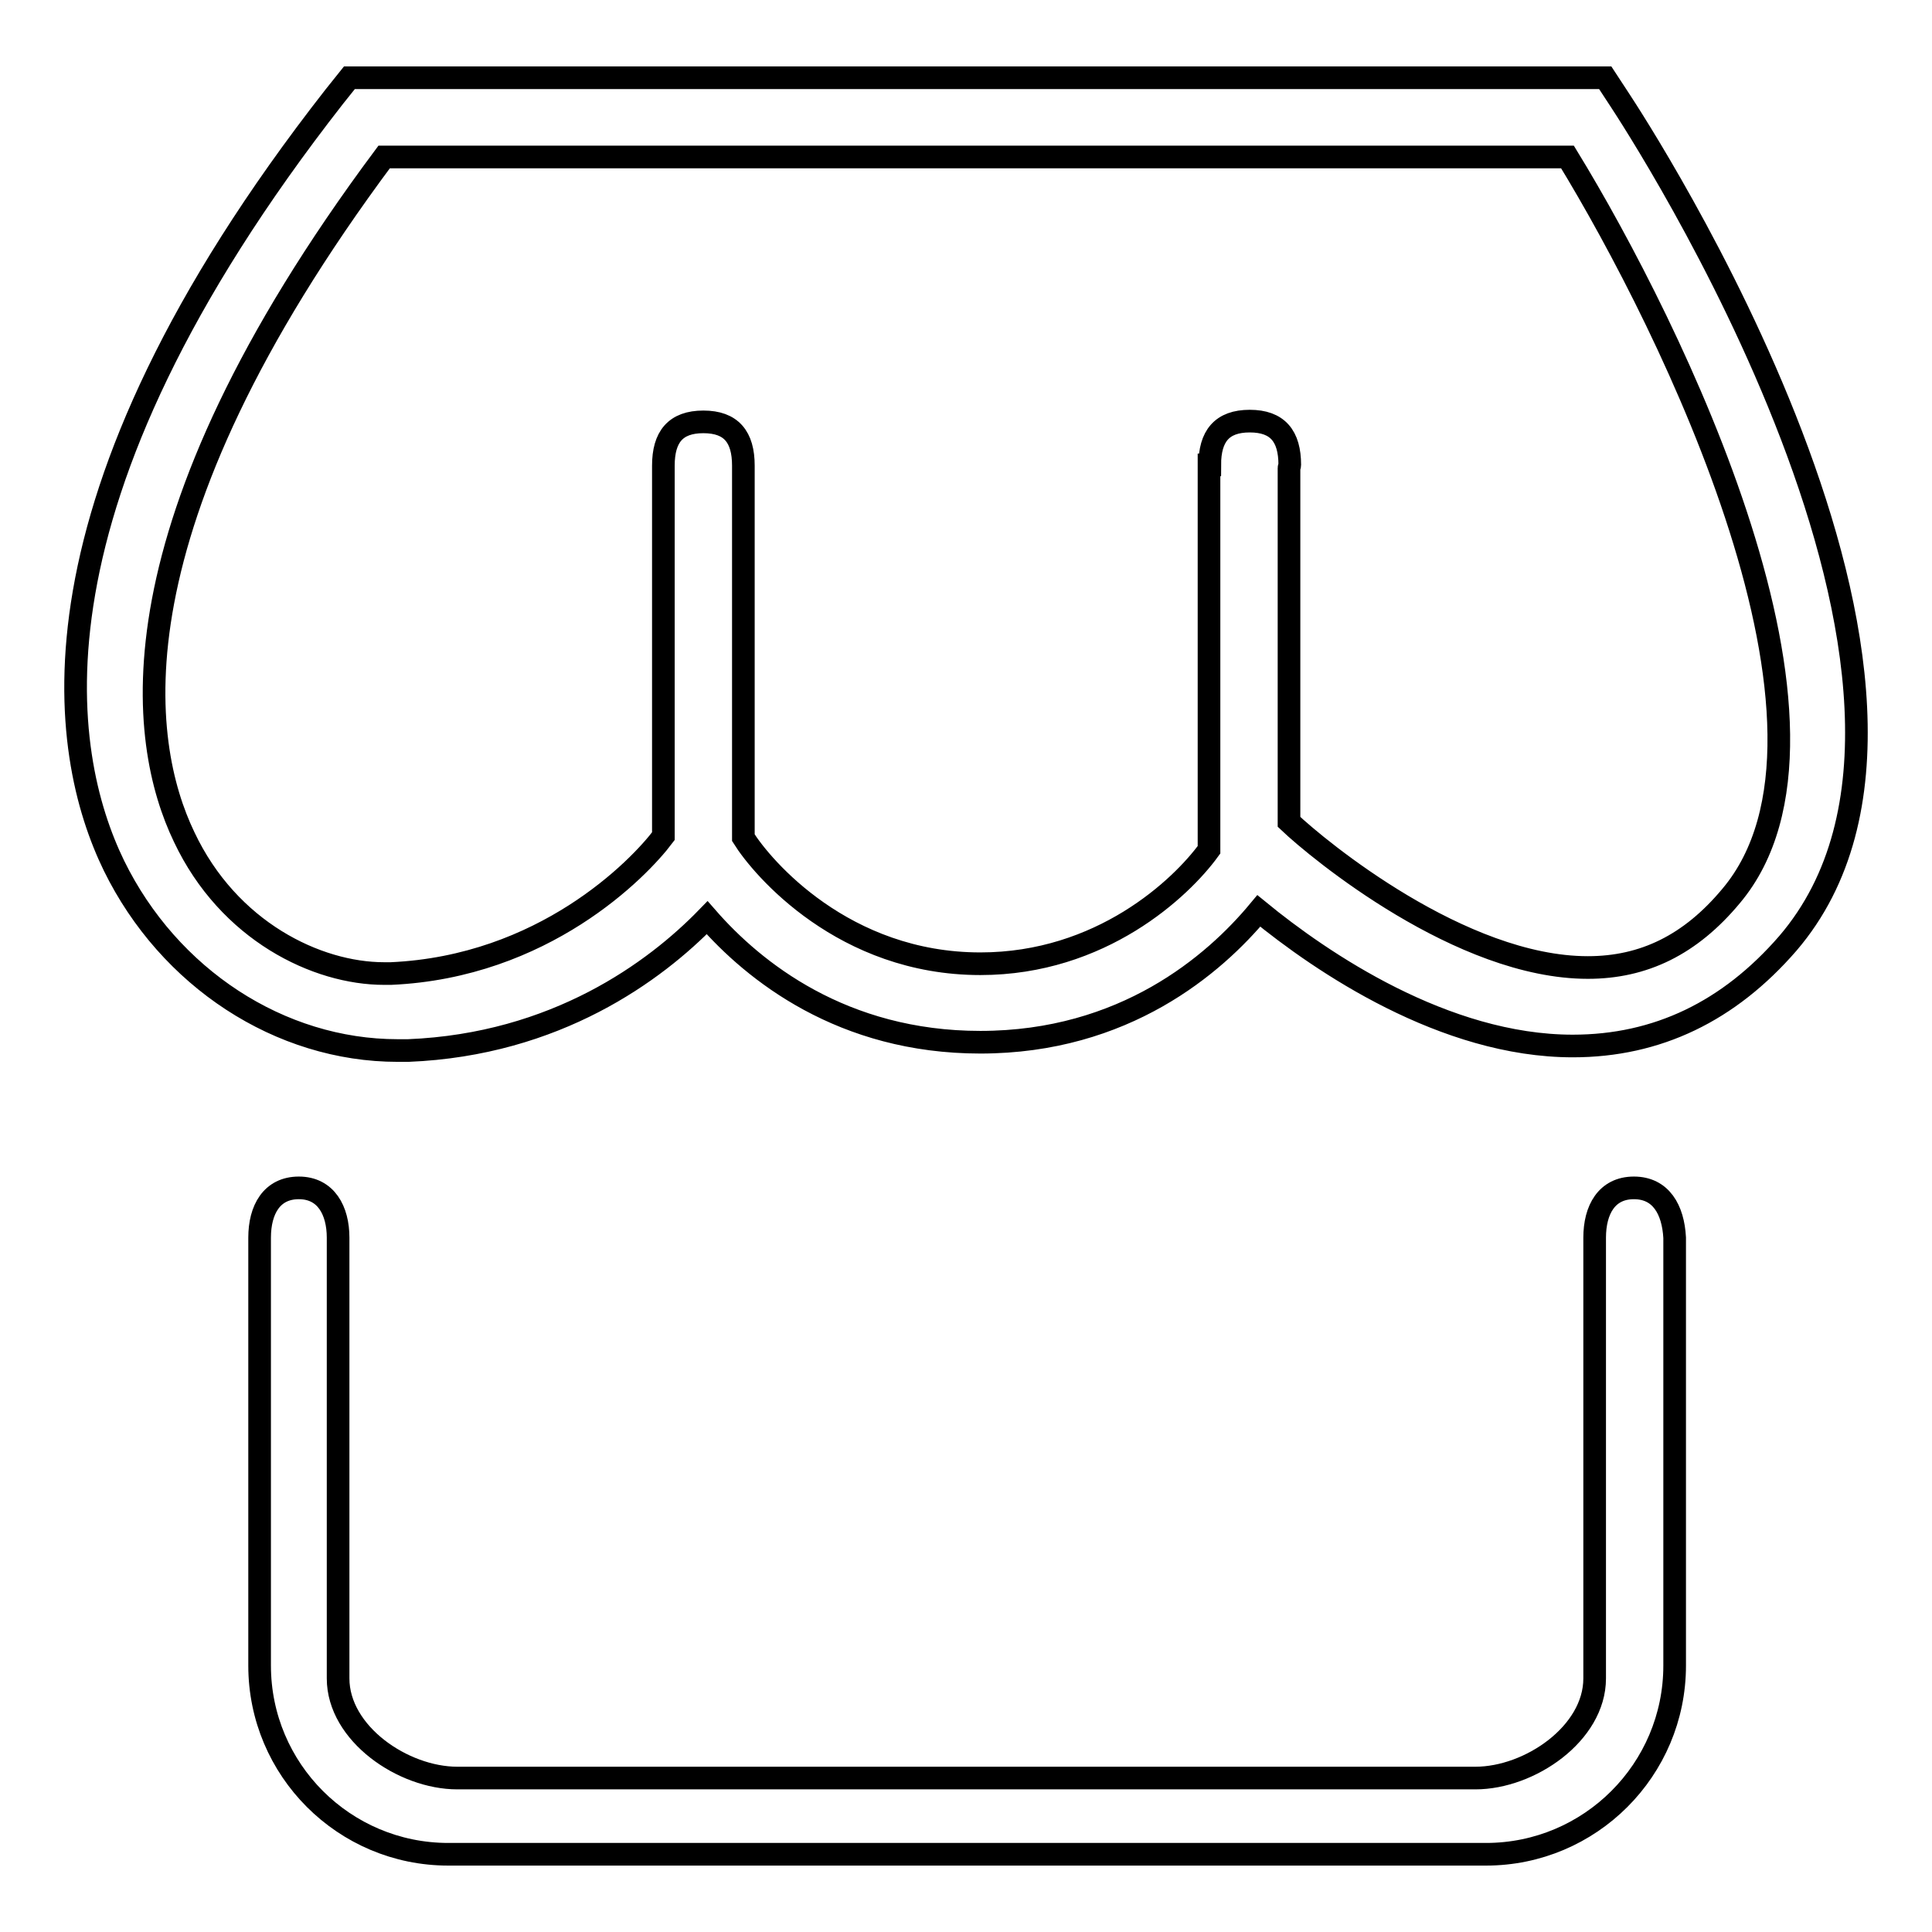
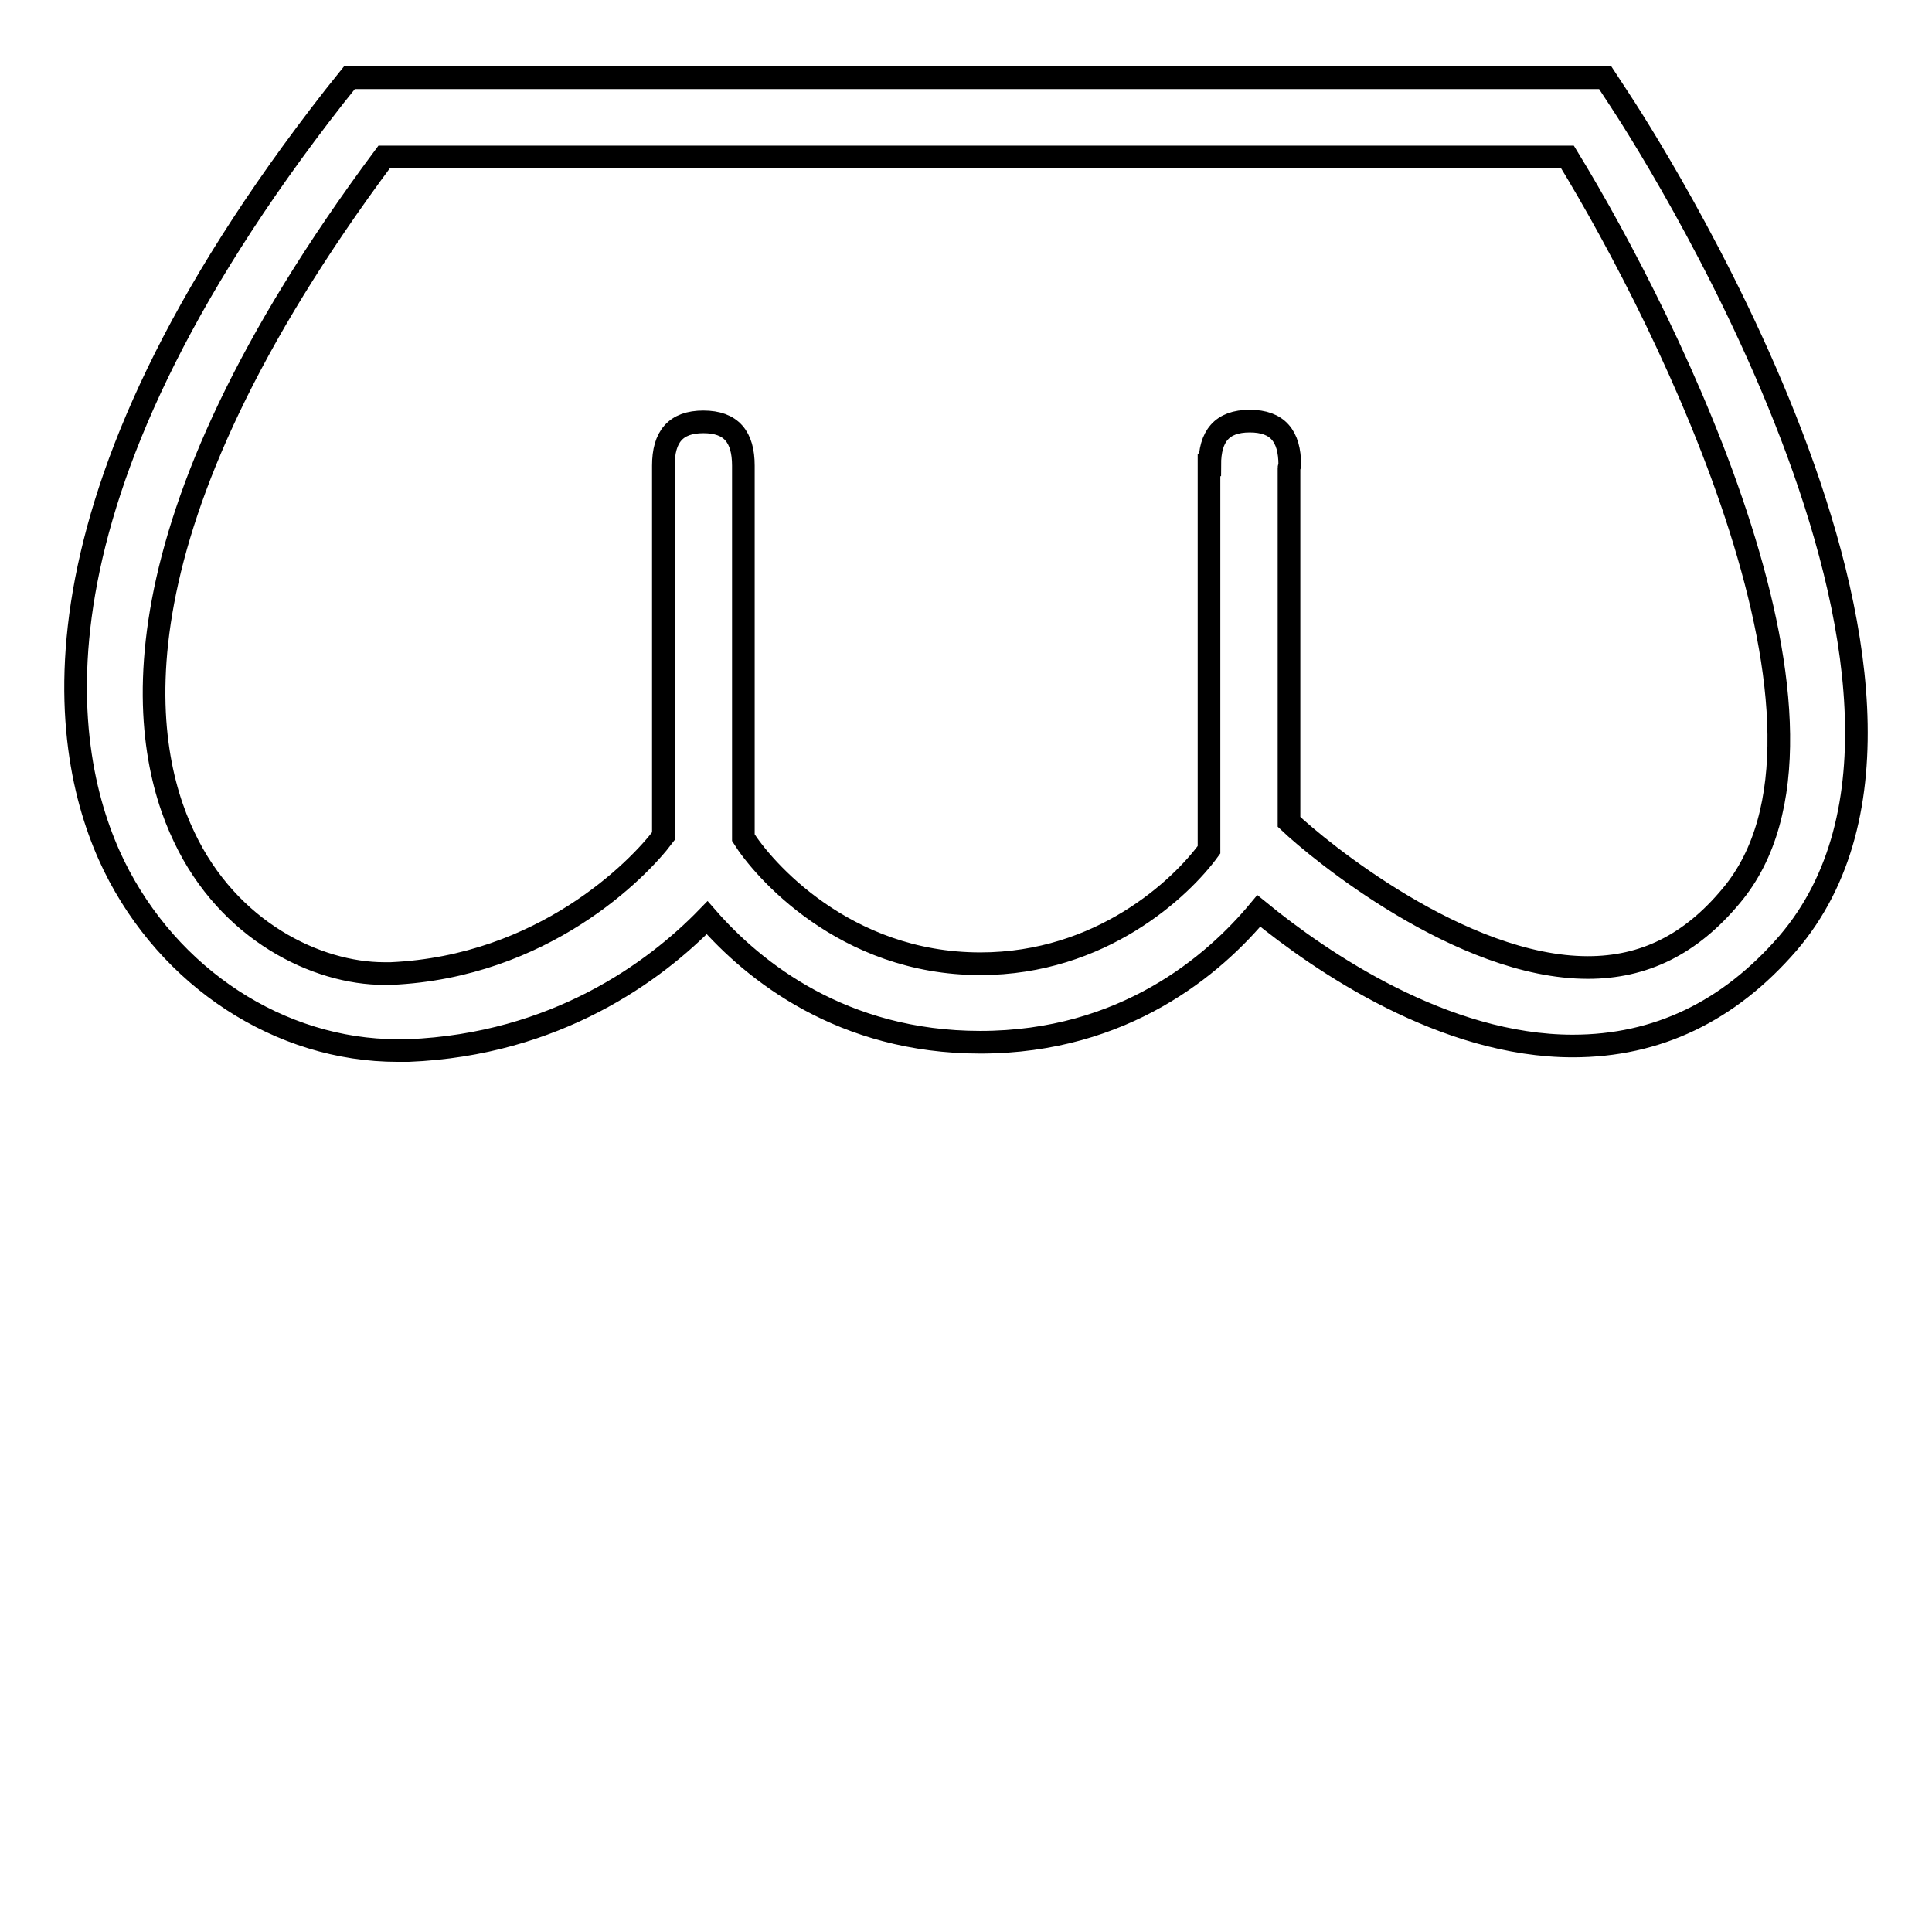
<svg xmlns="http://www.w3.org/2000/svg" version="1.1" x="0px" y="0px" viewBox="0 0 256 256" enable-background="new 0 0 256 256" xml:space="preserve">
  <g>
    <g>
      <path stroke-width="3" fill-opacity="0" stroke="#000000" d="M214.6,13.2l-1.9-2.9H46.3l-2,2.5C2,66.9,7.9,99.9,15.1,114.7c7.3,14.9,22,24.5,37.6,24.5h1.4c19.6-0.8,32.7-10.5,39.6-17.6c6.2,7.1,17.9,16.5,36.2,16.5c19.1,0,31-10.3,36.9-17.4c8.3,6.8,24.6,17.9,41.6,17.9c11.2,0,20.7-4.6,28.5-13.6C265.8,91.3,216.7,16.4,214.6,13.2L214.6,13.2z M229.4,118.7c-5.4,6.5-11.6,9.5-19,9.5c-16.8,0-35.7-15.6-39.6-19.3V62c0-0.1,0.1-0.2,0.1-0.4c0-3.8-1.6-5.8-5.3-5.8s-5.3,2-5.3,5.8h-0.1v51c-3.7,5.1-14.3,15.1-30.3,15.1c-18.1,0-28.9-12.7-31.4-16.7V61.7c0-3.8-1.6-5.8-5.3-5.8s-5.3,2-5.3,5.8v49.1c-3.3,4.4-15.9,17.3-36.1,18.2h-0.9v0c-8.9,0-20.6-5.6-26.5-18.1c-6-12.5-10.3-40.7,26.5-90.1h156.8C221.4,43.2,247.8,96.8,229.4,118.7L229.4,118.7z" />
-       <path stroke-width="3" fill-opacity="0" stroke="#000000" d="M216.5,157.4c-3.6,0-5.2,2.9-5.2,6.6v0v0v0v58.4c0,7.3-8.6,13.2-15.8,13.2h-56.4l0,0H60.6c-7.2,0-15.8-5.9-15.8-13.2v-58.4c0-3.6-1.6-6.6-5.2-6.6c-3.6,0-5.2,2.9-5.2,6.6v56.7c0,13.8,11.2,25,25,25h137.5c13.8,0,25-11.2,25-25v-56.7C221.7,160.3,220.1,157.4,216.5,157.4L216.5,157.4z" />
-       <path stroke-width="3" fill-opacity="0" stroke="#000000" d="M216.5,157.4" />
    </g>
  </g>
</svg>